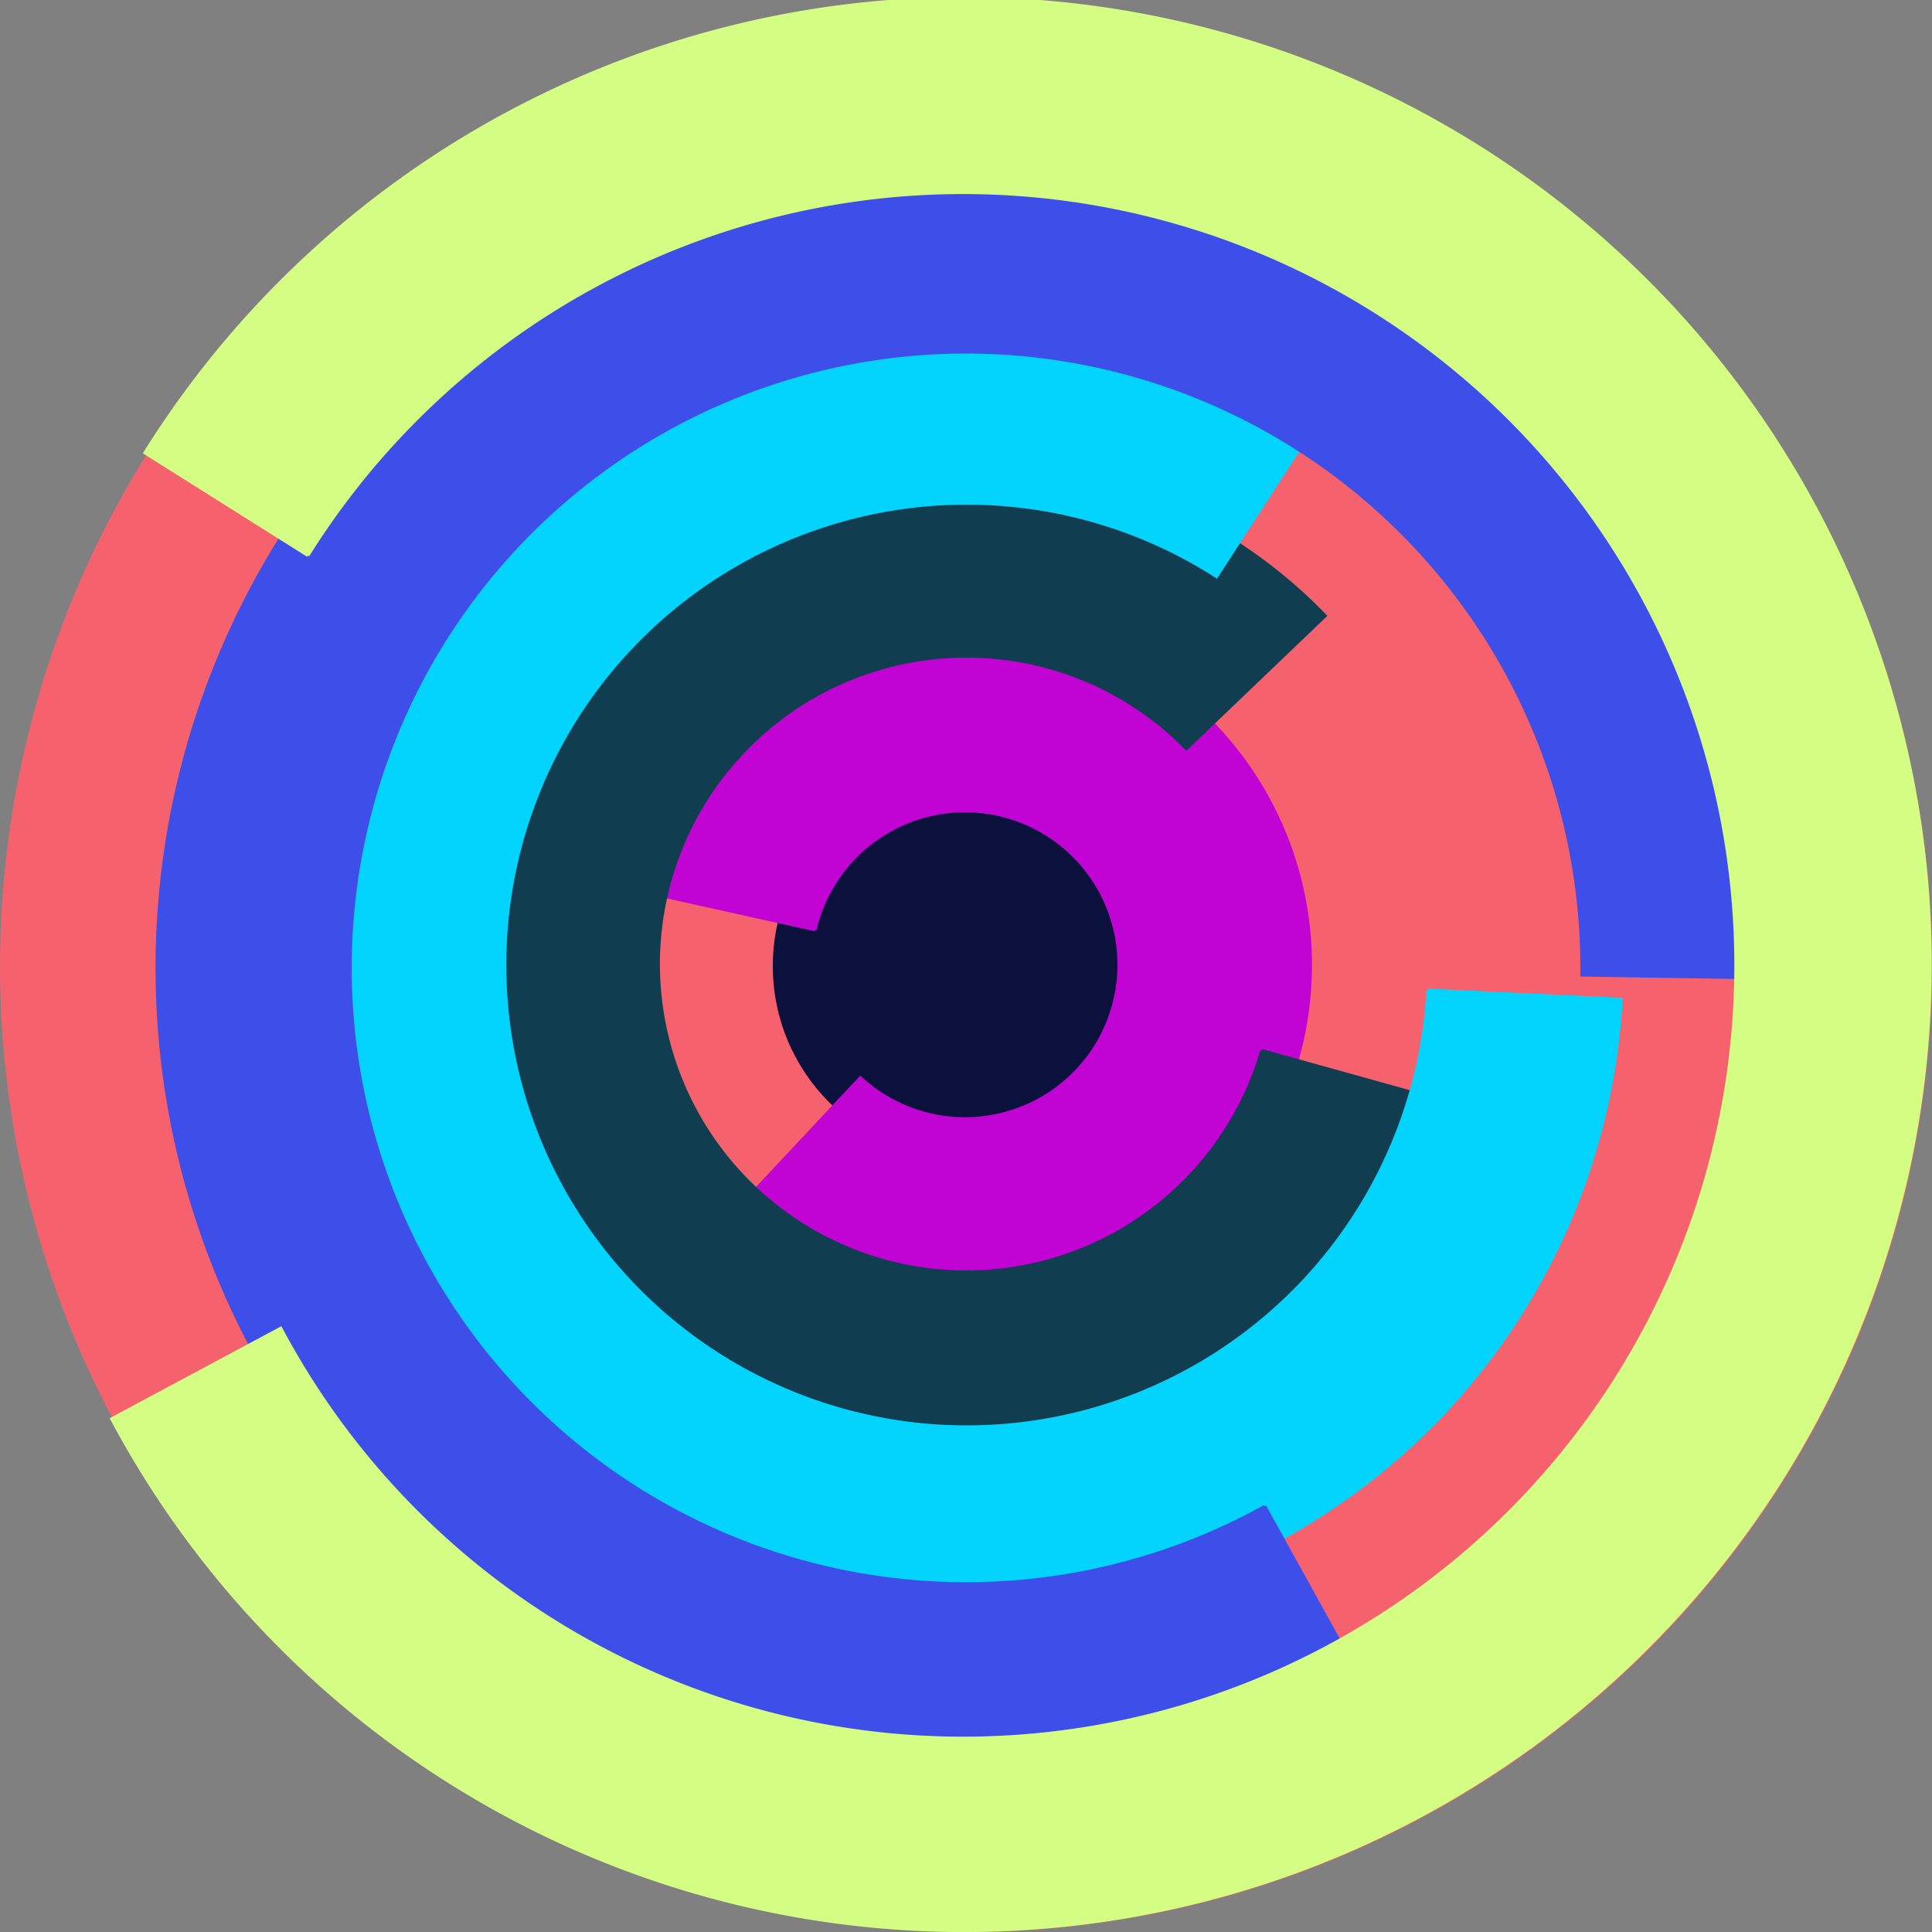
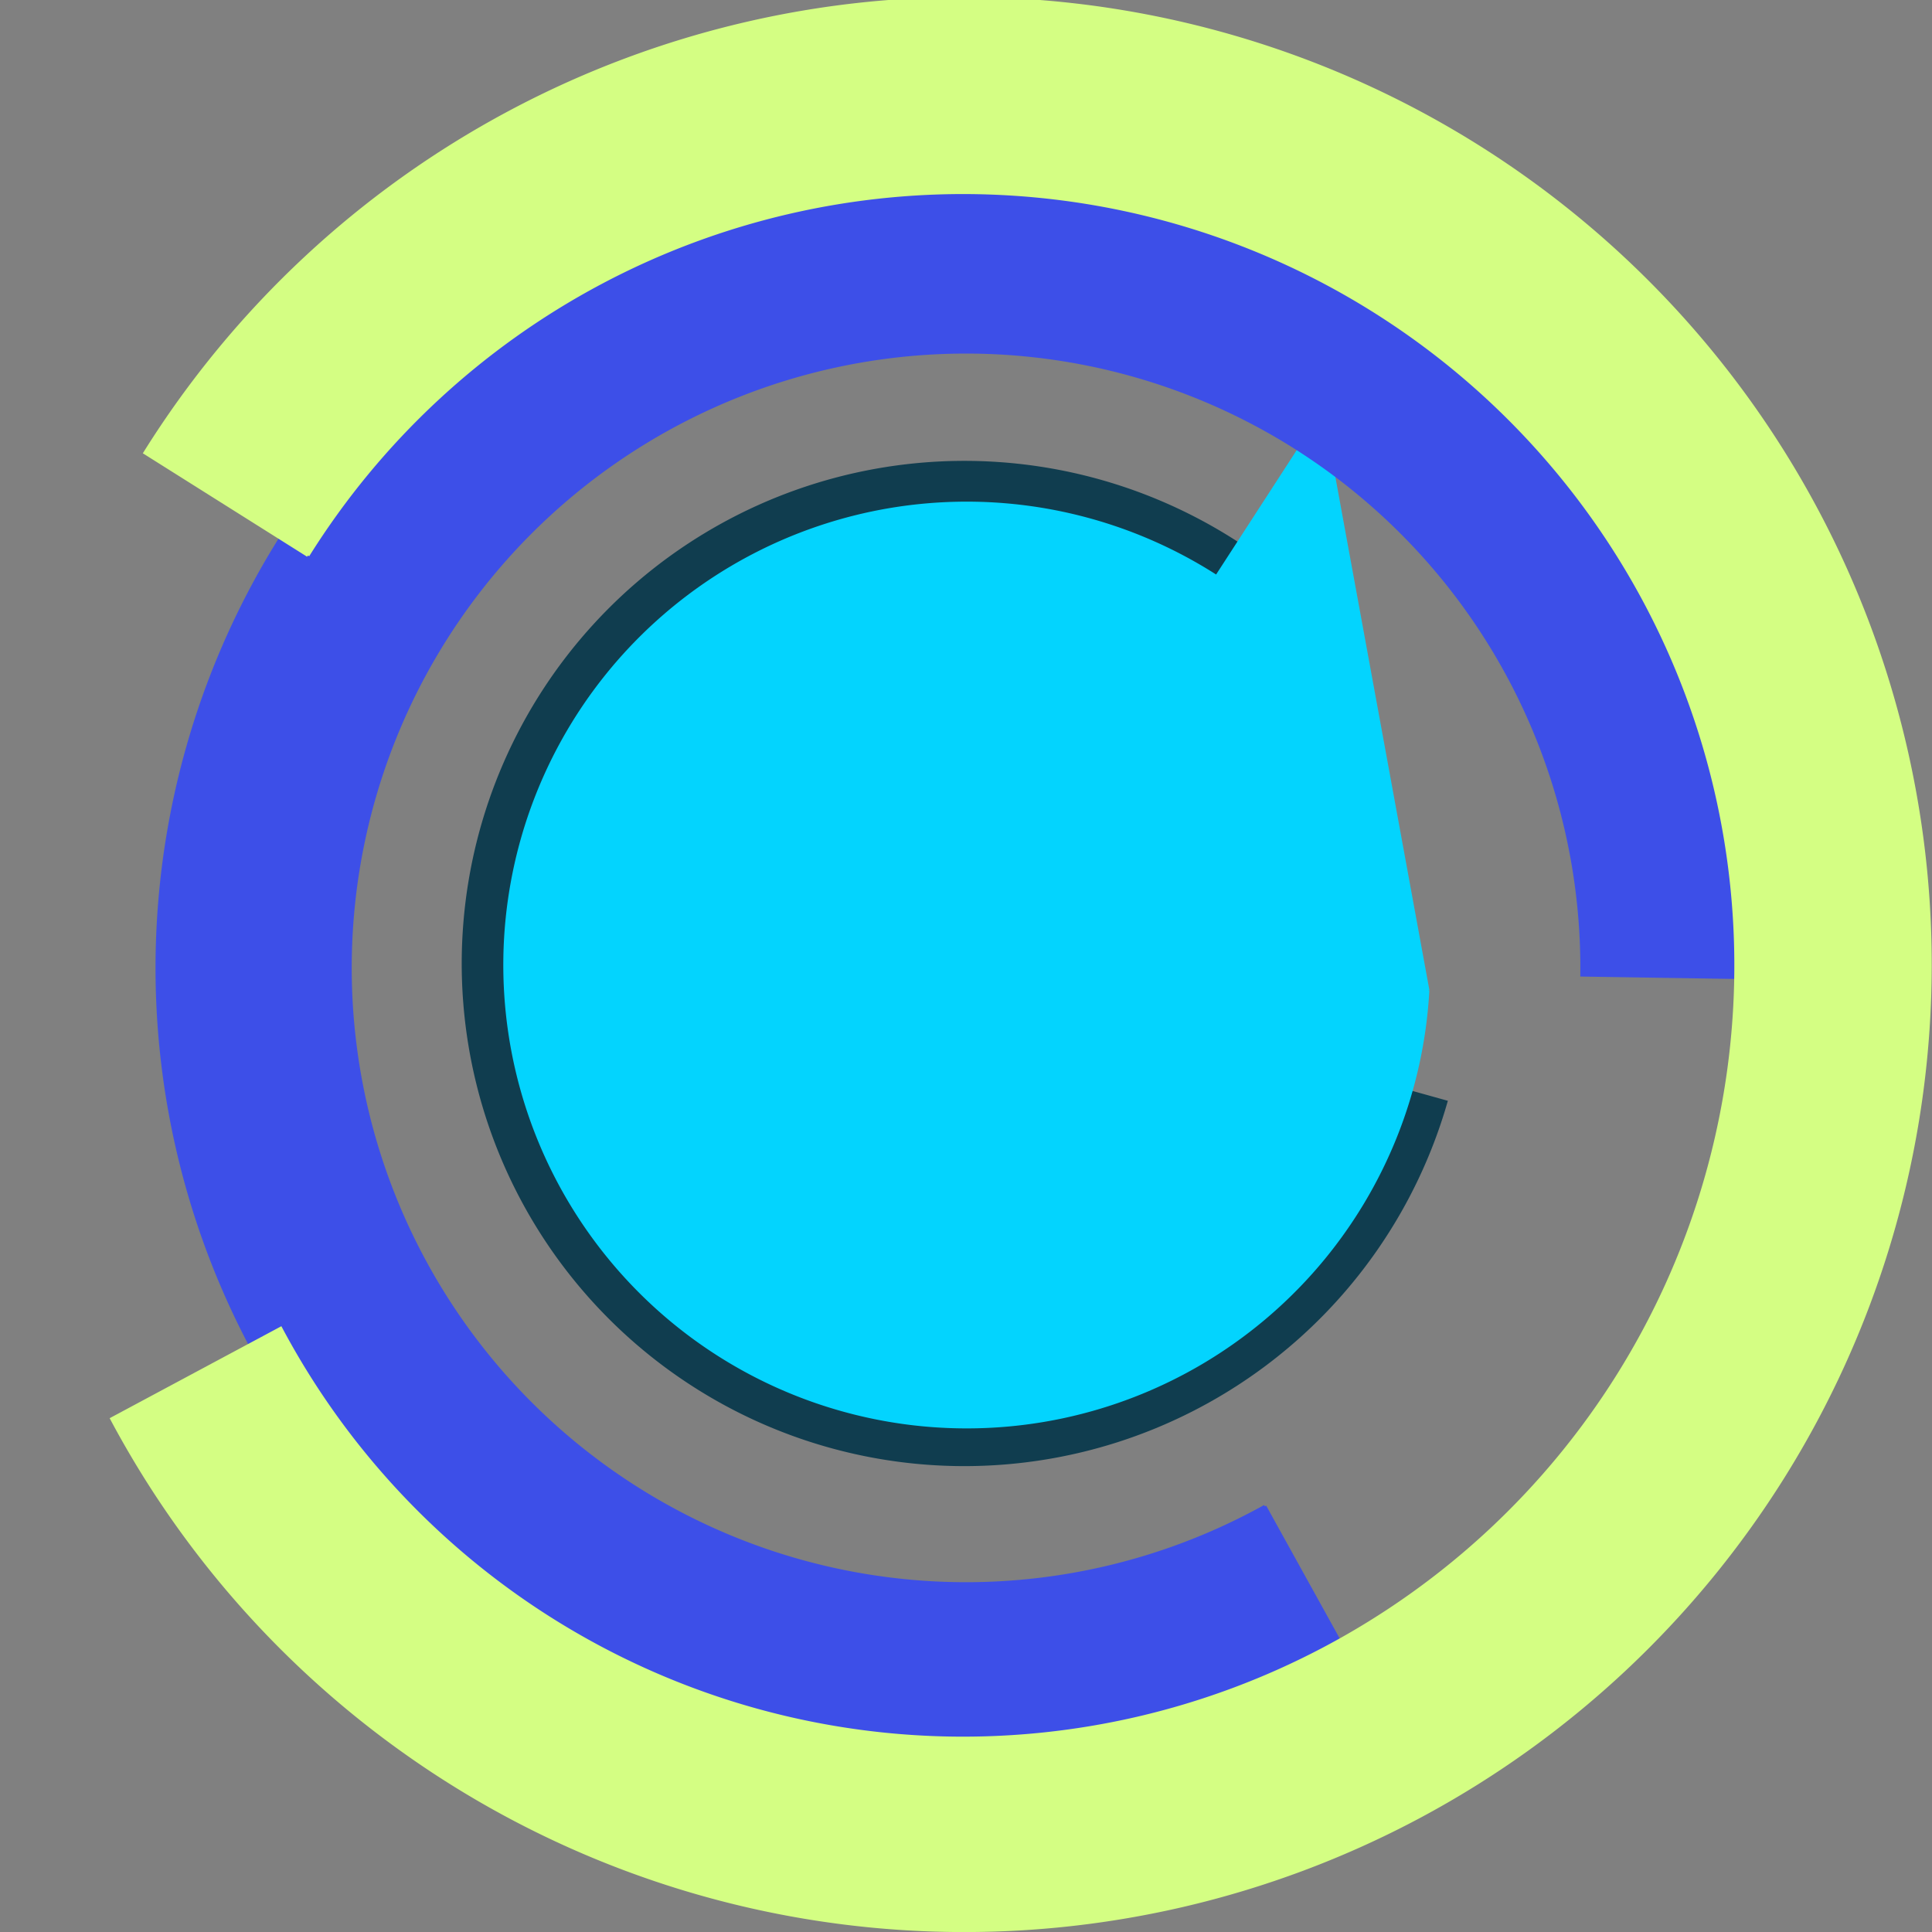
<svg xmlns="http://www.w3.org/2000/svg" version="1.1" width="640" height="640">
  <rect width="100%" height="100%" fill="#808080" stroke="none" />
-   <circle cx="320" cy="320" r="320" fill="rgb(245, 98, 109)" stroke="" stroke-width="0" />
  <circle cx="320" cy="320" r="64" fill="rgb(12, 16, 61)" stroke="" stroke-width="0" />
-   <path fill="rgb(193, 3, 212)" stroke="rgb(193, 3, 212)" stroke-width="1" d="M 270,308 A 51,51 0 1 1 285,357 L 241,404 A 115,115 0 1 0 207,294 L 270,308" />
  <path fill="rgb(16, 61, 79)" stroke="rgb(16, 61, 79)" stroke-width="1" d="M 418,348 A 102,102 0 1 1 393,248 L 439,204 A 166,166 0 1 0 479,365 L 418,348" />
-   <path fill="rgb(3, 212, 254)" stroke="rgb(3, 212, 254)" stroke-width="1" d="M 473,328 A 153,153 0 1 1 403,191 L 438,137 A 217,217 0 1 0 537,331 L 473,328" />
+   <path fill="rgb(3, 212, 254)" stroke="rgb(3, 212, 254)" stroke-width="1" d="M 473,328 A 153,153 0 1 1 403,191 L 438,137 L 473,328" />
  <path fill="rgb(61, 79, 232)" stroke="rgb(61, 79, 232)" stroke-width="1" d="M 419,499 A 204,204 0 1 1 524,323 L 588,324 A 268,268 0 1 0 450,555 L 419,499" />
  <path fill="rgb(212, 254, 131)" stroke="rgb(212, 254, 131)" stroke-width="1" d="M 102,184 A 256,256 0 1 1 93,440 L 37,470 A 320,320 0 1 0 48,150 L 102,184" />
</svg>